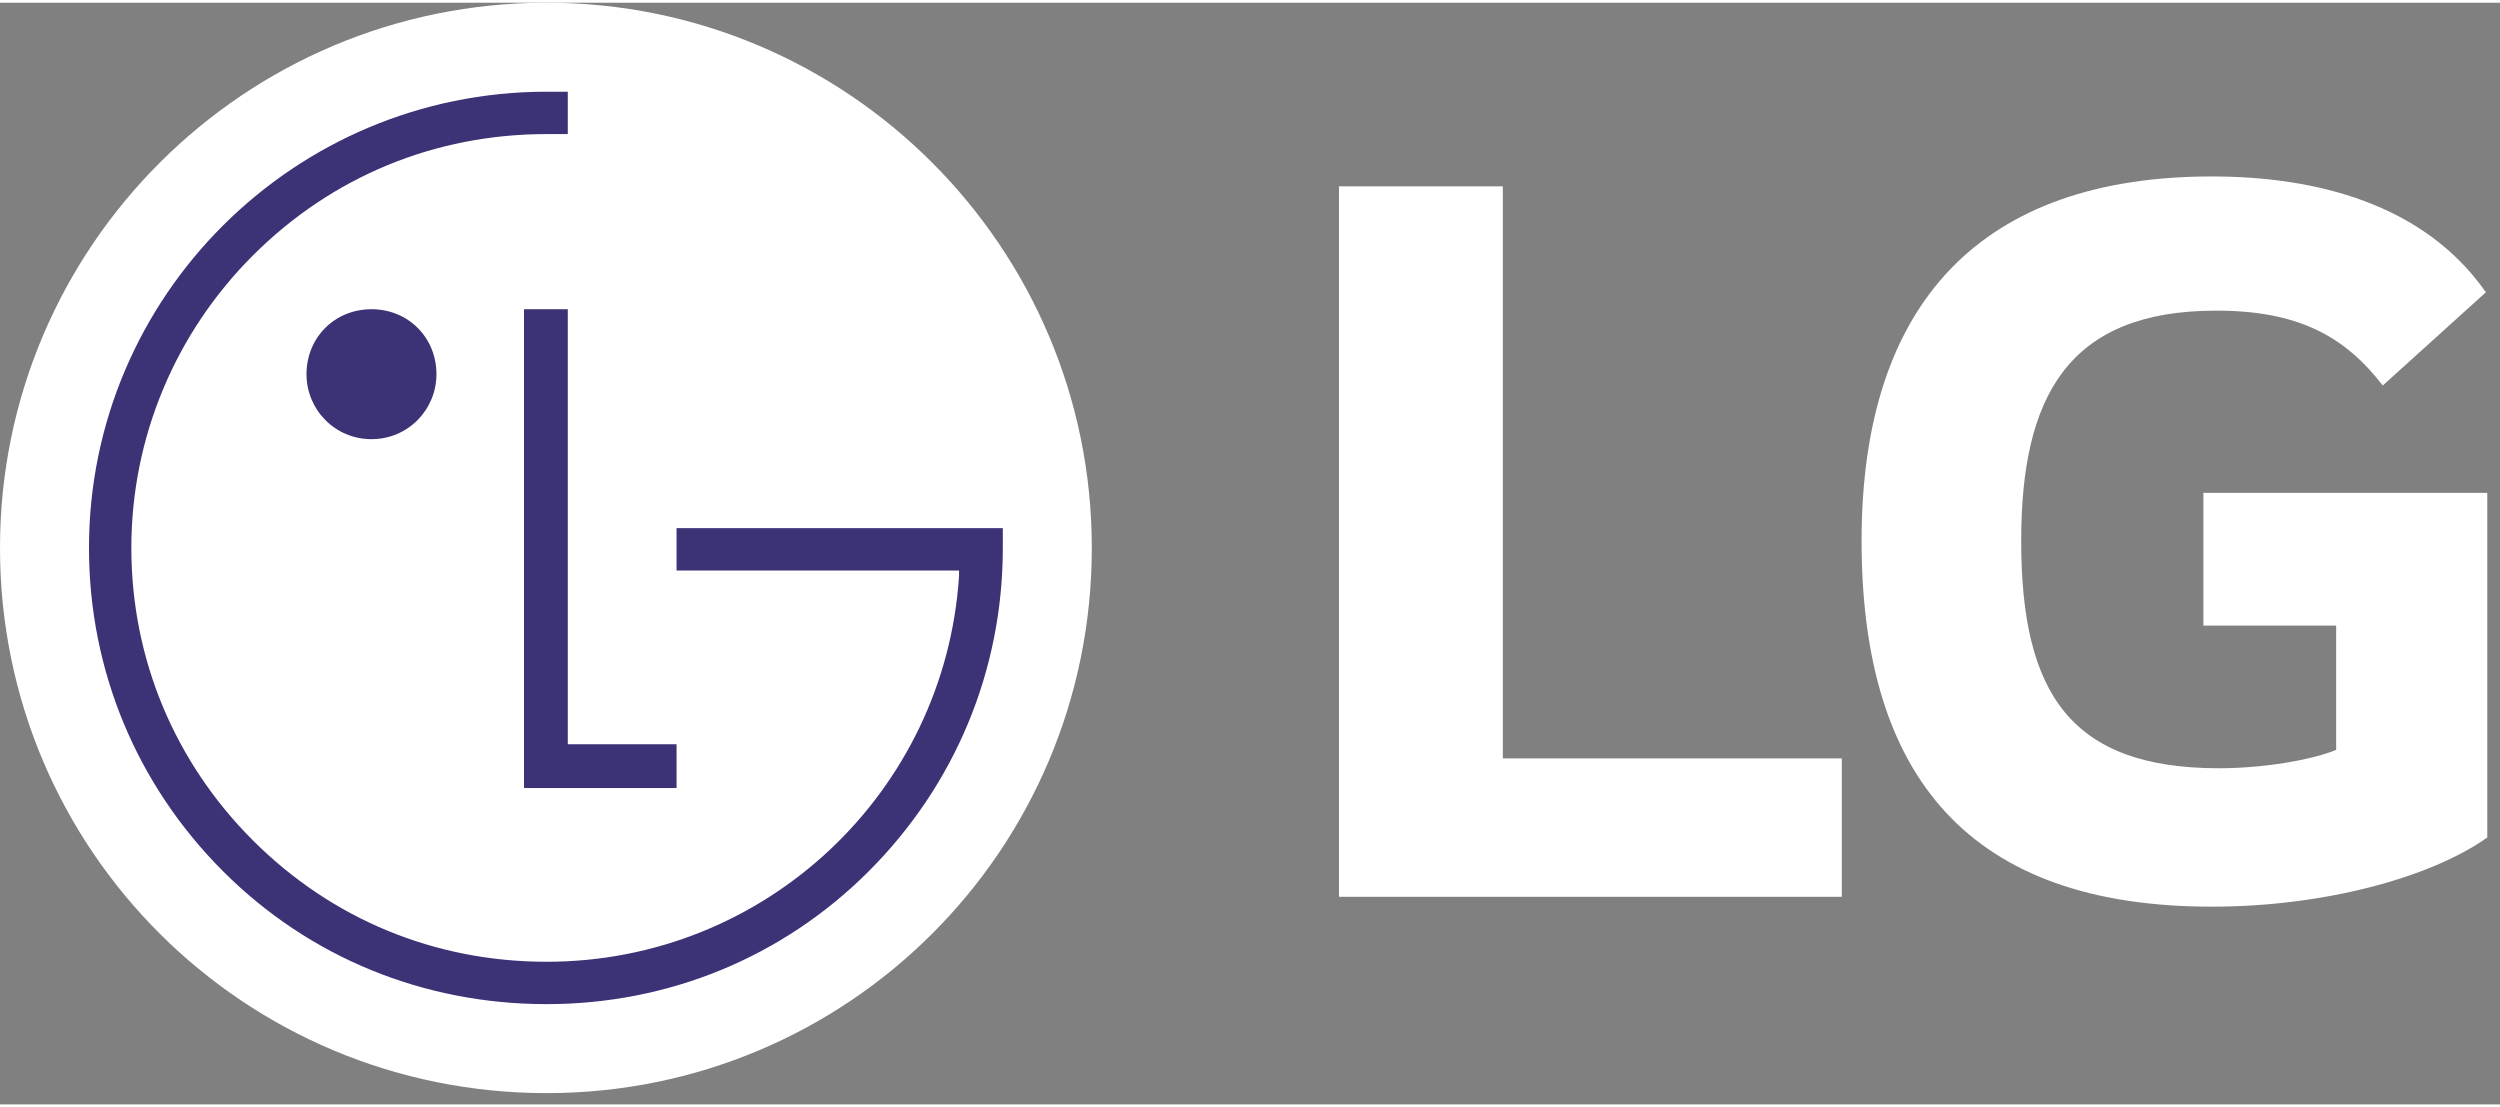
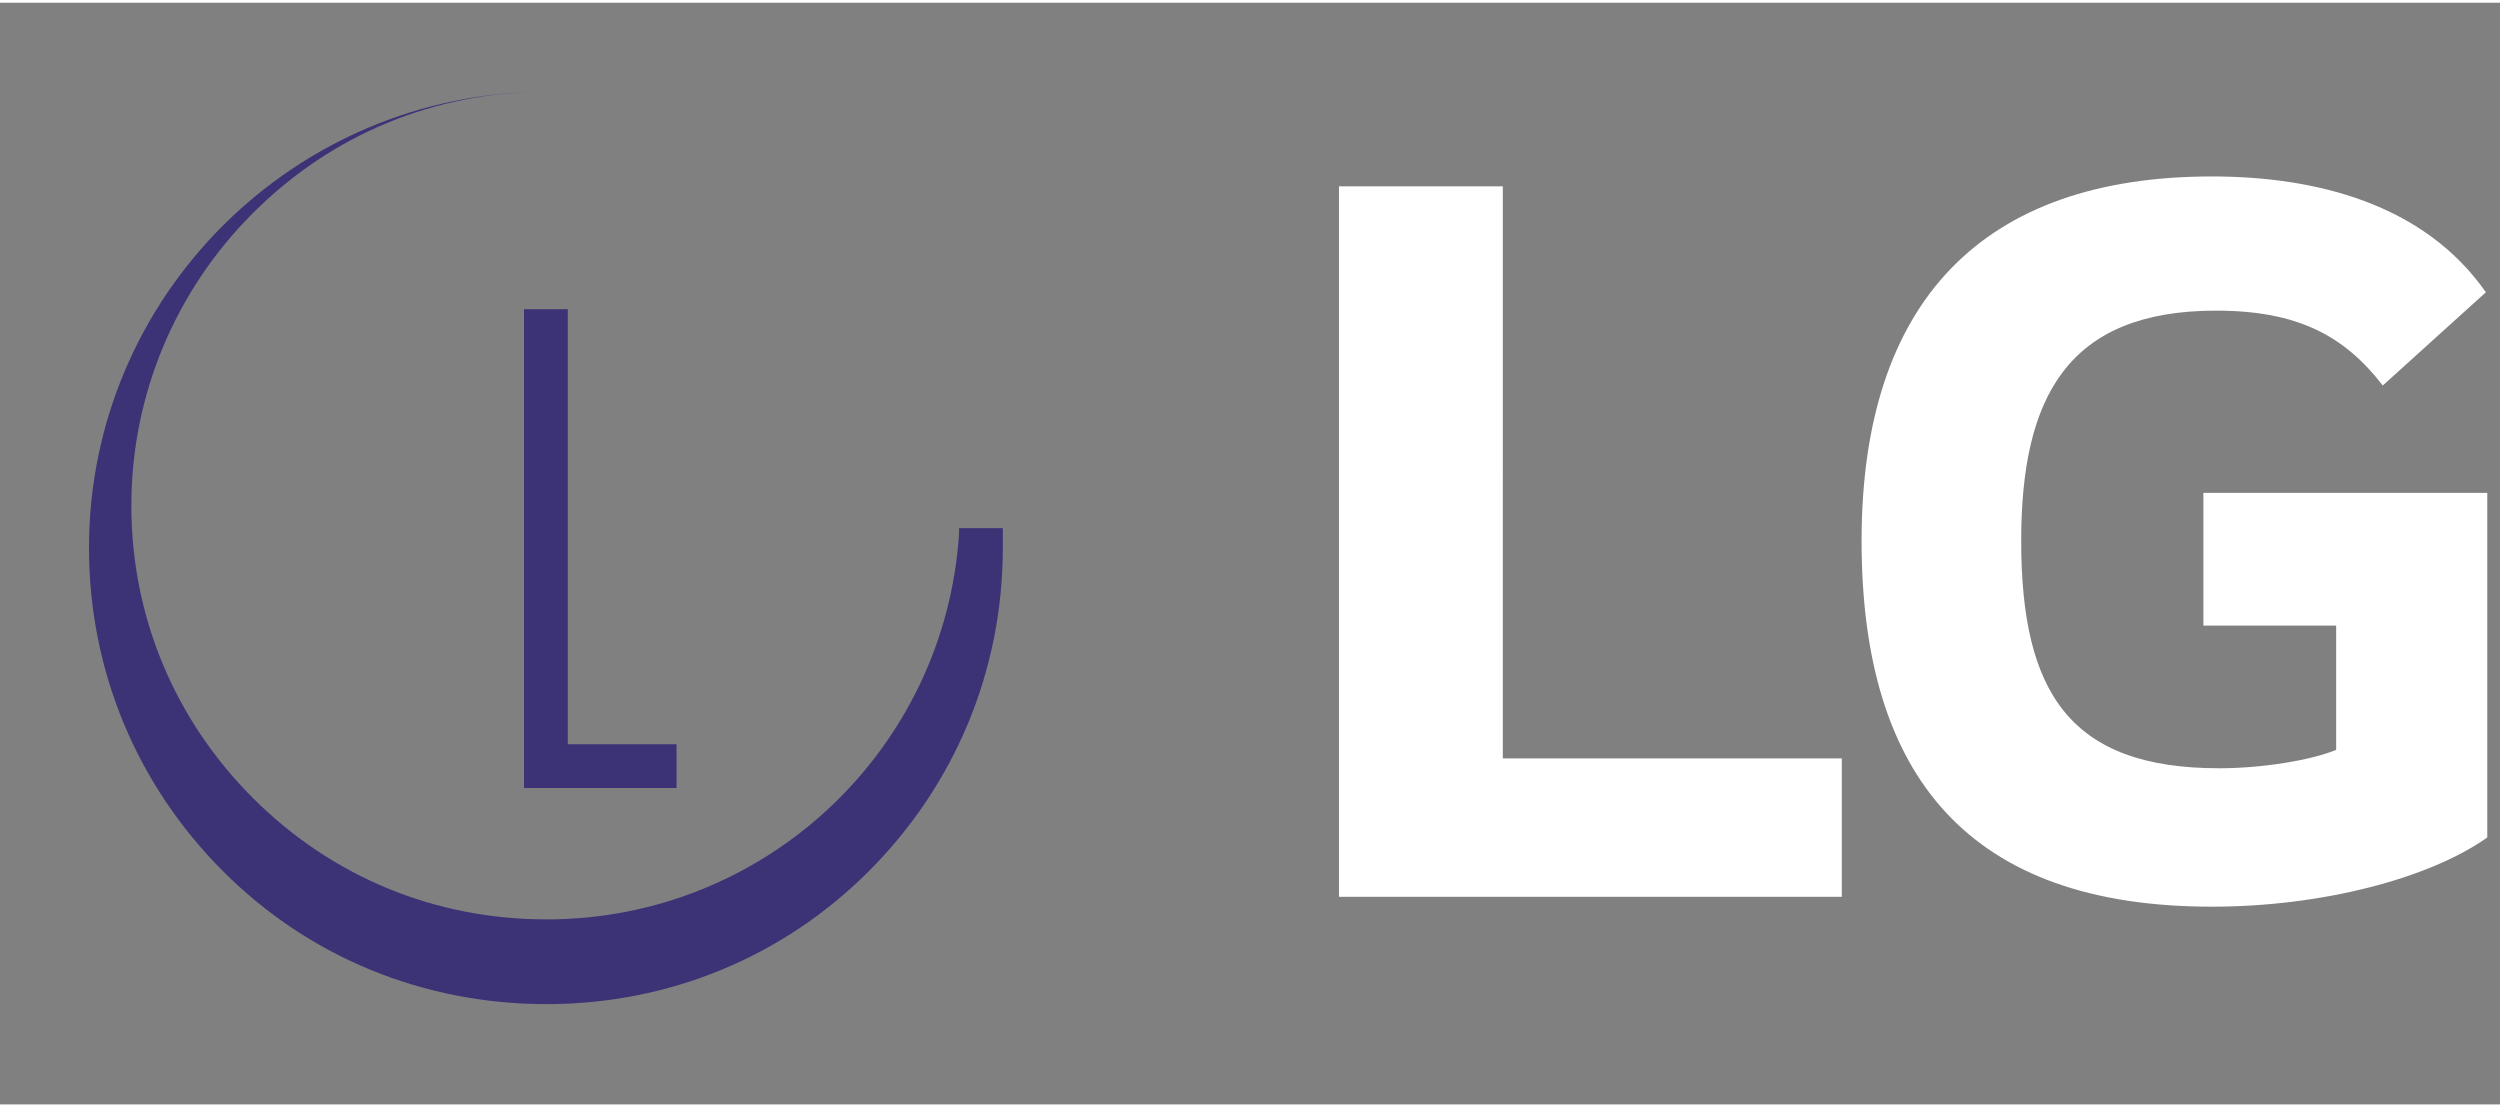
<svg xmlns="http://www.w3.org/2000/svg" version="1.2" viewBox="0 0 177 78" width="70" height="31">
  <rect x="0" y="0" width="177" height="78" fill="#808080" stroke="none" />
  <title>LG_logo_(2015)-svg</title>
  <style>
		.s0 { fill: #ffffff } 
		.s1 { fill: #3C3377 } 
		.s2 { fill: #ffffff } 
	</style>
  <g id="Layer">
-     <path id="Layer" class="s0" d="m38.7 77.2c21.3 0 38.6-17.2 38.6-38.6 0-21.3-17.3-38.6-38.6-38.6-21.4 0-38.7 17.3-38.7 38.6 0 21.4 17.3 38.6 38.7 38.6z" />
    <path id="Layer" class="s1" d="m37.1 21.7v33.9h10.8v-3.1h-7.7v-30.8z" />
-     <path id="Layer" class="s1" d="m26.3 30.9c2.6 0 4.6-2.1 4.6-4.6 0-2.6-2-4.6-4.6-4.6-2.6 0-4.6 2-4.6 4.6 0 2.5 2 4.6 4.6 4.6z" />
-     <path id="Layer" class="s1" d="m40.2 6.3c-0.4 0-1.2 0-1.5 0-17.9 0-32.4 14.5-32.4 32.3 0 8.7 3.4 16.8 9.5 22.9 6.1 6.1 14.2 9.4 22.9 9.4 8.6 0 16.7-3.3 22.8-9.4 6.1-6.1 9.5-14.2 9.5-22.9v-1.4h-1.3-21.8v3h20c0 0 0 0.3 0 0.4-1 15.3-13.7 27.3-29.2 27.3-7.9 0-15.2-3-20.8-8.6-5.5-5.5-8.6-12.8-8.6-20.7 0-7.8 3.1-15.2 8.6-20.7 5.6-5.6 12.9-8.6 20.8-8.6 0.3 0 1.1 0 1.5 0z" />
+     <path id="Layer" class="s1" d="m40.2 6.3c-0.4 0-1.2 0-1.5 0-17.9 0-32.4 14.5-32.4 32.3 0 8.7 3.4 16.8 9.5 22.9 6.1 6.1 14.2 9.4 22.9 9.4 8.6 0 16.7-3.3 22.8-9.4 6.1-6.1 9.5-14.2 9.5-22.9v-1.4h-1.3-21.8h20c0 0 0 0.3 0 0.4-1 15.3-13.7 27.3-29.2 27.3-7.9 0-15.2-3-20.8-8.6-5.5-5.5-8.6-12.8-8.6-20.7 0-7.8 3.1-15.2 8.6-20.7 5.6-5.6 12.9-8.6 20.8-8.6 0.3 0 1.1 0 1.5 0z" />
    <path id="Layer" class="s2" d="m106.4 13h-11.6v50.3h35.6v-9.8h-24zm49.6 31.1h9.4v8.8c-1.7 0.7-5.1 1.3-8.3 1.3-10.5 0-14-5.3-14-16.1 0-10.2 3.3-16.3 13.8-16.3 5.8 0 9.1 1.8 11.8 5.3l7.3-6.6c-4.4-6.3-12.1-8.2-19.4-8.2-16.2 0-24.8 8.8-24.8 25.8 0 16.8 7.7 25.9 24.8 25.9 7.8 0 15.4-2 19.5-4.9v-24.4h-20.1z" />
  </g>
</svg>